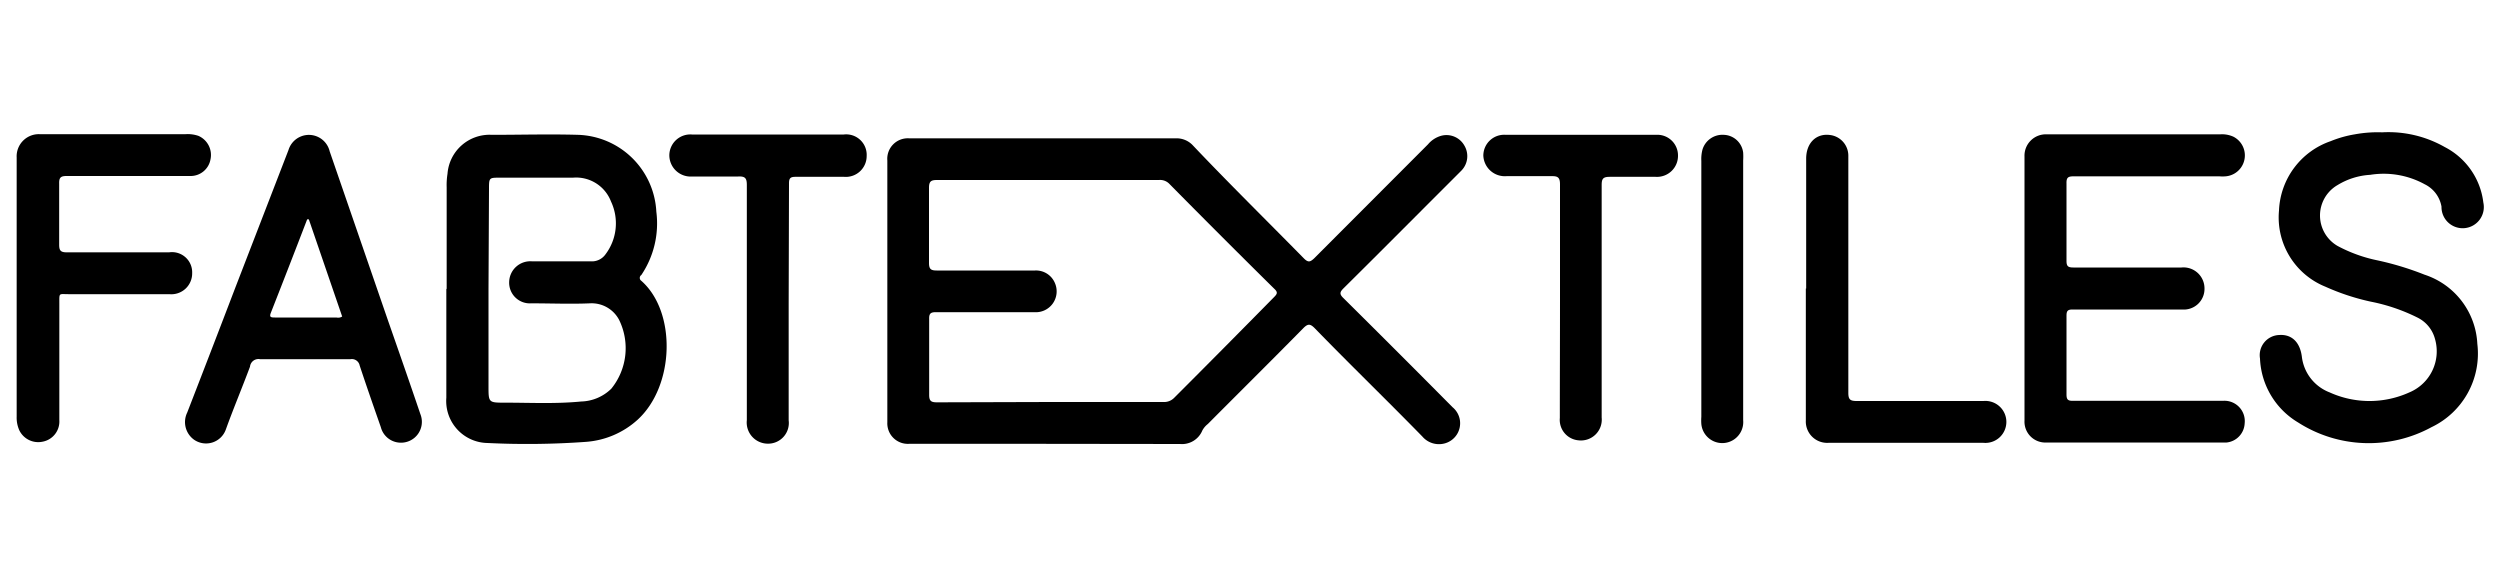
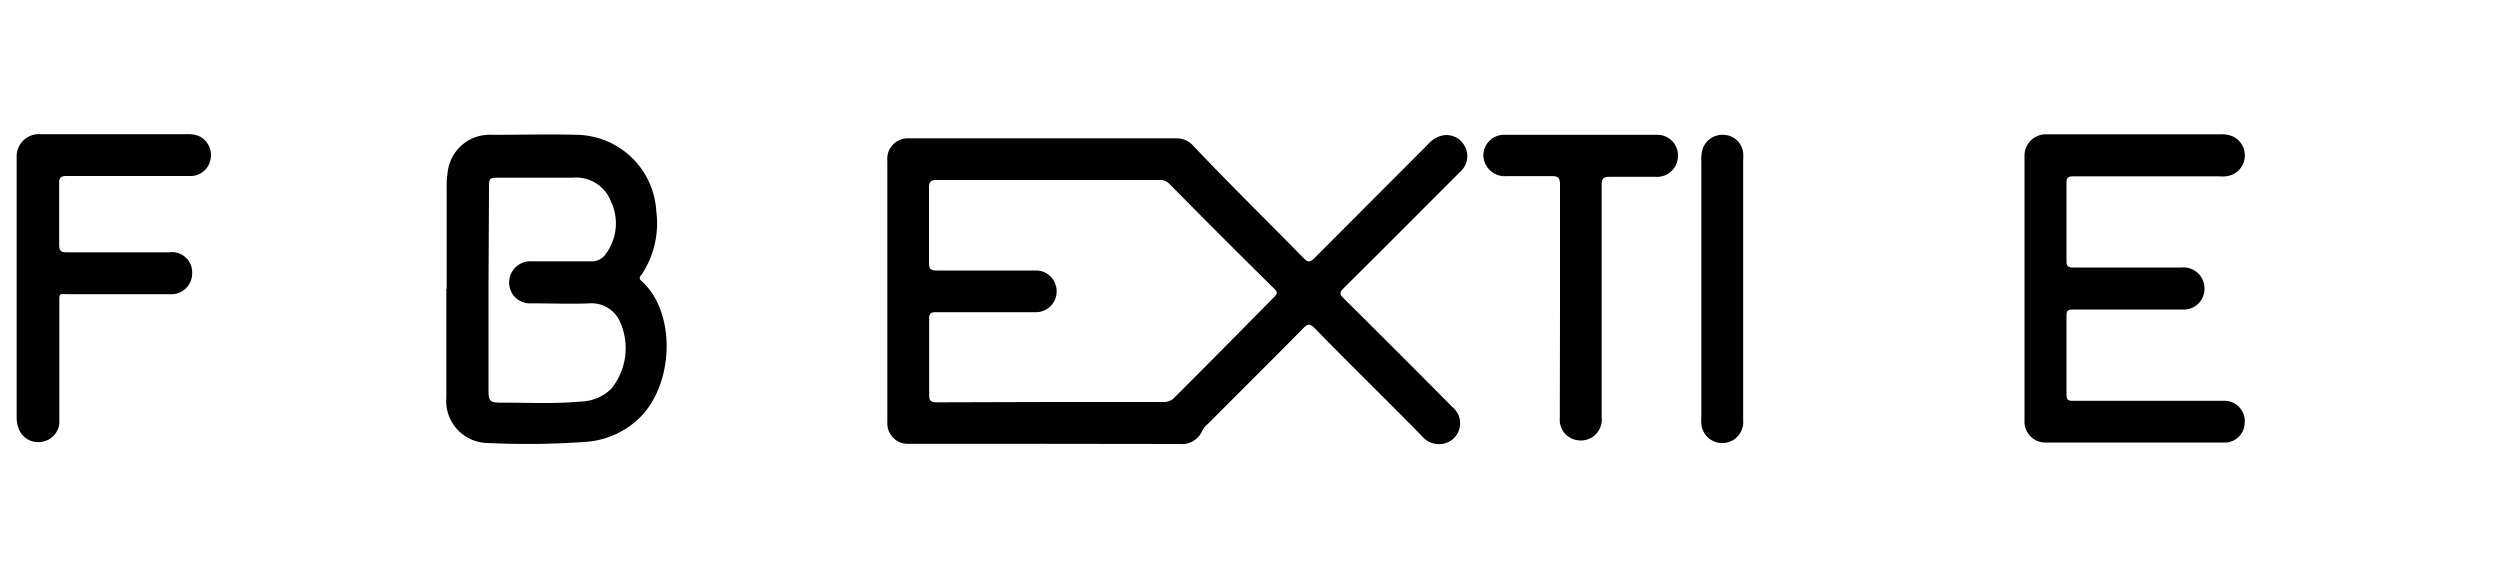
<svg xmlns="http://www.w3.org/2000/svg" id="DDMP" viewBox="0 0 150 33.8">
  <title>FabTextiles</title>
  <path d="M62.71,26.63H54.53a1.23,1.23,0,0,1-1.29-1.29V9.63A1.23,1.23,0,0,1,54.55,8.3h16a1.33,1.33,0,0,1,1,.4C73.73,11,76,13.23,78.24,15.51c.26.26.38.2.6,0l6.84-6.85a1.61,1.61,0,0,1,.78-.51,1.23,1.23,0,0,1,1.4.58,1.24,1.24,0,0,1-.18,1.51l-1.34,1.34c-1.91,1.91-3.81,3.82-5.73,5.72-.23.23-.25.35,0,.59q3.28,3.25,6.54,6.54a1.25,1.25,0,0,1-.49,2.18,1.31,1.31,0,0,1-1.32-.42C83.2,24,81,21.87,78.9,19.71c-.29-.3-.43-.3-.72,0-1.89,1.92-3.81,3.82-5.71,5.73a1.23,1.23,0,0,0-.33.39,1.32,1.32,0,0,1-1.34.81Zm.3-2.51H69.8a.84.84,0,0,0,.65-.25q3-3,6-6.05c.19-.19.23-.29,0-.5q-3.17-3.13-6.3-6.3a.77.77,0,0,0-.61-.22H56.23c-.36,0-.49.07-.49.47,0,1.5,0,3,0,4.51,0,.37.12.45.46.45,2,0,3.93,0,5.9,0a1.23,1.23,0,0,1,1.21.79,1.25,1.25,0,0,1-1.26,1.71c-2,0-3.93,0-5.89,0-.32,0-.42.08-.41.41,0,1.52,0,3,0,4.56,0,.37.13.44.47.44Z" />
  <path d="M26.8,17.35q0-3,0-6.11a4.35,4.35,0,0,1,.05-.81,2.53,2.53,0,0,1,2.67-2.34c1.72,0,3.44-.05,5.16,0a4.86,4.86,0,0,1,4.7,4.61,5.54,5.54,0,0,1-.9,3.8.21.21,0,0,0,0,.35c2.12,1.87,2,6.31-.23,8.34a5.17,5.17,0,0,1-3.07,1.32,48.87,48.87,0,0,1-5.93.07,2.52,2.52,0,0,1-2.47-2.72c0-2.18,0-4.36,0-6.54Zm2.51,0v5.81c0,1,0,1,1,1,1.52,0,3,.08,4.56-.07a2.68,2.68,0,0,0,1.81-.77,3.86,3.86,0,0,0,.47-4.12,1.86,1.86,0,0,0-1.75-1c-1.17.05-2.35,0-3.53,0a1.24,1.24,0,0,1-1.32-1.28,1.27,1.27,0,0,1,1.37-1.24c1.17,0,2.35,0,3.52,0a1,1,0,0,0,.89-.42,3.08,3.08,0,0,0,.33-3.17,2.24,2.24,0,0,0-2.28-1.43H30c-.65,0-.66,0-.66.67Z" />
  <path d="M121.47,17.3V9.39a1.28,1.28,0,0,1,1.32-1.33l10.42,0a1.66,1.66,0,0,1,.79.14,1.26,1.26,0,0,1-.46,2.38,2.38,2.38,0,0,1-.38,0h-8.74c-.32,0-.44.06-.43.42q0,2.33,0,4.65c0,.32.09.4.41.4,2.16,0,4.33,0,6.49,0a1.26,1.26,0,0,1,1.38,1.26,1.24,1.24,0,0,1-1.34,1.26h-4.22c-.78,0-1.57,0-2.36,0-.29,0-.36.09-.36.37,0,1.58,0,3.15,0,4.73,0,.31.09.38.38.38h9a1.22,1.22,0,0,1,1.31,1.35,1.21,1.21,0,0,1-1.08,1.15c-.2,0-.41,0-.61,0H122.8a1.25,1.25,0,0,1-1.33-1.31Z" />
-   <path d="M142.93,7.94a6.83,6.83,0,0,1,3.75.88A4.32,4.32,0,0,1,149,12.15a1.27,1.27,0,1,1-2.51.25,1.84,1.84,0,0,0-1-1.34,5.12,5.12,0,0,0-3.28-.57,4.21,4.21,0,0,0-1.95.61,2.11,2.11,0,0,0,0,3.66,8.81,8.81,0,0,0,2.38.86,17.73,17.73,0,0,1,2.83.86,4.6,4.6,0,0,1,3.17,4.15,4.89,4.89,0,0,1-2.75,5,7.86,7.86,0,0,1-8-.28,4.69,4.69,0,0,1-2.29-3.84,1.21,1.21,0,0,1,1.16-1.41c.76-.05,1.24.45,1.35,1.29a2.62,2.62,0,0,0,1.66,2.15,5.79,5.79,0,0,0,4.8,0,2.67,2.67,0,0,0,1.53-3.2,2,2,0,0,0-1.06-1.29,11,11,0,0,0-2.79-.95,13.65,13.65,0,0,1-2.73-.9,4.48,4.48,0,0,1-2.78-4.57,4.6,4.6,0,0,1,3.1-4.16,6.66,6.66,0,0,1,1.45-.41A7.62,7.62,0,0,1,142.93,7.94Z" />
-   <path d="M24,26.56a1.24,1.24,0,0,1-1.15-.93c-.43-1.23-.86-2.46-1.27-3.7a.48.48,0,0,0-.55-.38H15.6A.51.51,0,0,0,15,22c-.47,1.26-1,2.52-1.45,3.77a1.26,1.26,0,0,1-1.91.61,1.3,1.3,0,0,1-.41-1.62q1.46-3.76,2.9-7.53L17.31,9a1.28,1.28,0,0,1,2.47.08l3.51,10.18c.65,1.86,1.3,3.72,1.93,5.58A1.25,1.25,0,0,1,24,26.56Zm-5.47-13.4h-.1Q17.34,16,16.25,18.77c-.1.26,0,.28.24.28h3.7a.43.43,0,0,0,.34-.06Z" />
  <path d="M1,17.27V9.45a1.33,1.33,0,0,1,1.36-1.4l8.78,0a2,2,0,0,1,.76.1,1.25,1.25,0,0,1,.73,1.41,1.21,1.21,0,0,1-1.21,1c-.68,0-1.35,0-2,0-1.81,0-3.62,0-5.43,0-.36,0-.45.11-.44.46q0,1.83,0,3.66c0,.34.08.46.45.46,2.05,0,4.1,0,6.15,0a1.21,1.21,0,0,1,1.38,1.24,1.25,1.25,0,0,1-1.37,1.27c-2,0-4,0-6.06,0-.58,0-.54-.1-.54.56,0,2.34,0,4.68,0,7a1.23,1.23,0,0,1-1,1.29,1.26,1.26,0,0,1-1.4-.68A1.86,1.86,0,0,1,1,25V17.27Z" />
-   <path d="M108.37,17.31V9.52c0-.94.6-1.53,1.43-1.42a1.25,1.25,0,0,1,1.1,1.23c0,.29,0,.58,0,.86q0,6.69,0,13.38c0,.4.11.49.5.49,2.53,0,5.07,0,7.61,0a1.26,1.26,0,1,1,0,2.51H109.7a1.28,1.28,0,0,1-1.35-1.34V17.31Z" />
-   <path d="M47.32,18.22v7a1.24,1.24,0,0,1-1.23,1.4,1.27,1.27,0,0,1-1.28-1.41c0-4.7,0-9.4,0-14.11,0-.41-.1-.53-.52-.51-.91,0-1.83,0-2.75,0a1.28,1.28,0,0,1-1.38-1.27,1.26,1.26,0,0,1,1.36-1.25h9.11A1.23,1.23,0,0,1,52,9.36a1.25,1.25,0,0,1-1.35,1.25c-1,0-1.95,0-2.93,0-.3,0-.38.09-.38.39Q47.33,14.61,47.32,18.22Z" />
  <path d="M93.6,18.06c0-2.32,0-4.65,0-7,0-.41-.13-.5-.51-.49-.9,0-1.81,0-2.71,0A1.29,1.29,0,0,1,89,9.34a1.25,1.25,0,0,1,1.35-1.25h9a1.24,1.24,0,0,1,1.33,1.26,1.26,1.26,0,0,1-1.34,1.26c-.92,0-1.84,0-2.76,0-.41,0-.48.13-.48.5q0,7,0,13.94a1.25,1.25,0,0,1-1.39,1.37,1.23,1.23,0,0,1-1.12-1.34C93.59,22.73,93.6,20.4,93.6,18.06Z" />
  <path d="M104.59,17.34v7.87a1.26,1.26,0,0,1-2.51.23,3,3,0,0,1,0-.43V9.65a2.22,2.22,0,0,1,.07-.68,1.25,1.25,0,0,1,1.28-.88,1.21,1.21,0,0,1,1.16,1.07,3.77,3.77,0,0,1,0,.47Z" />
</svg>